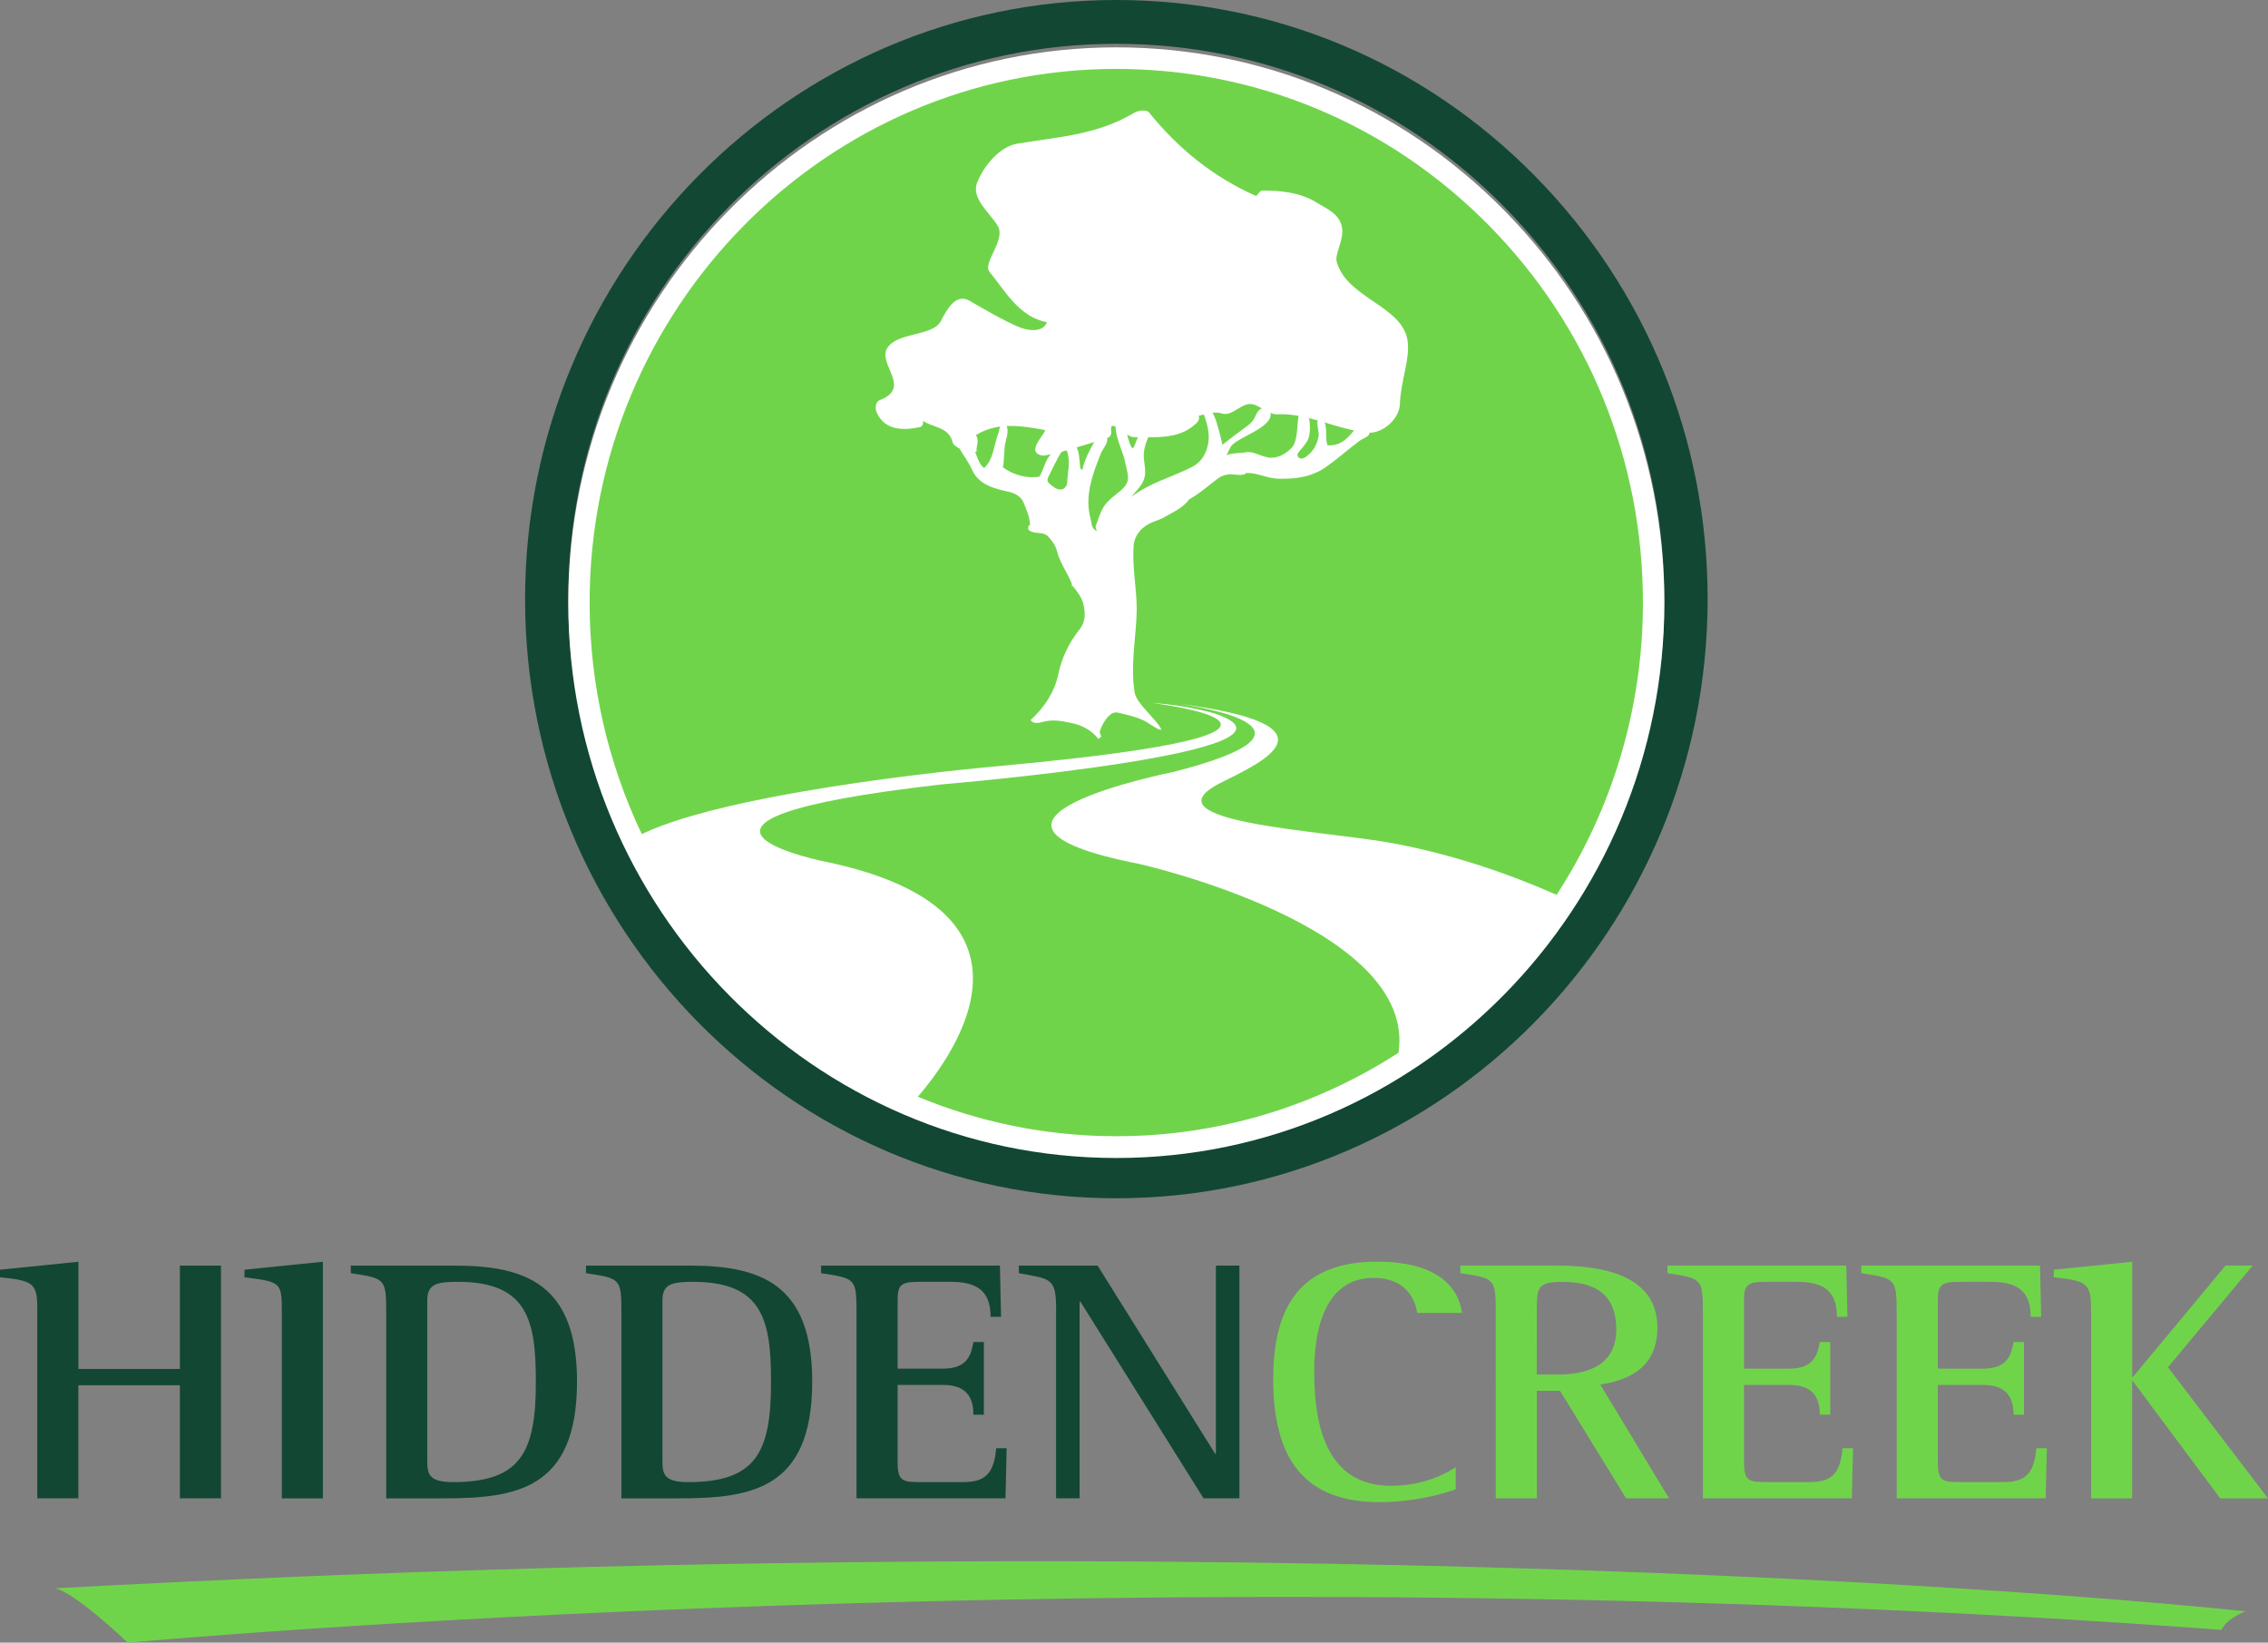
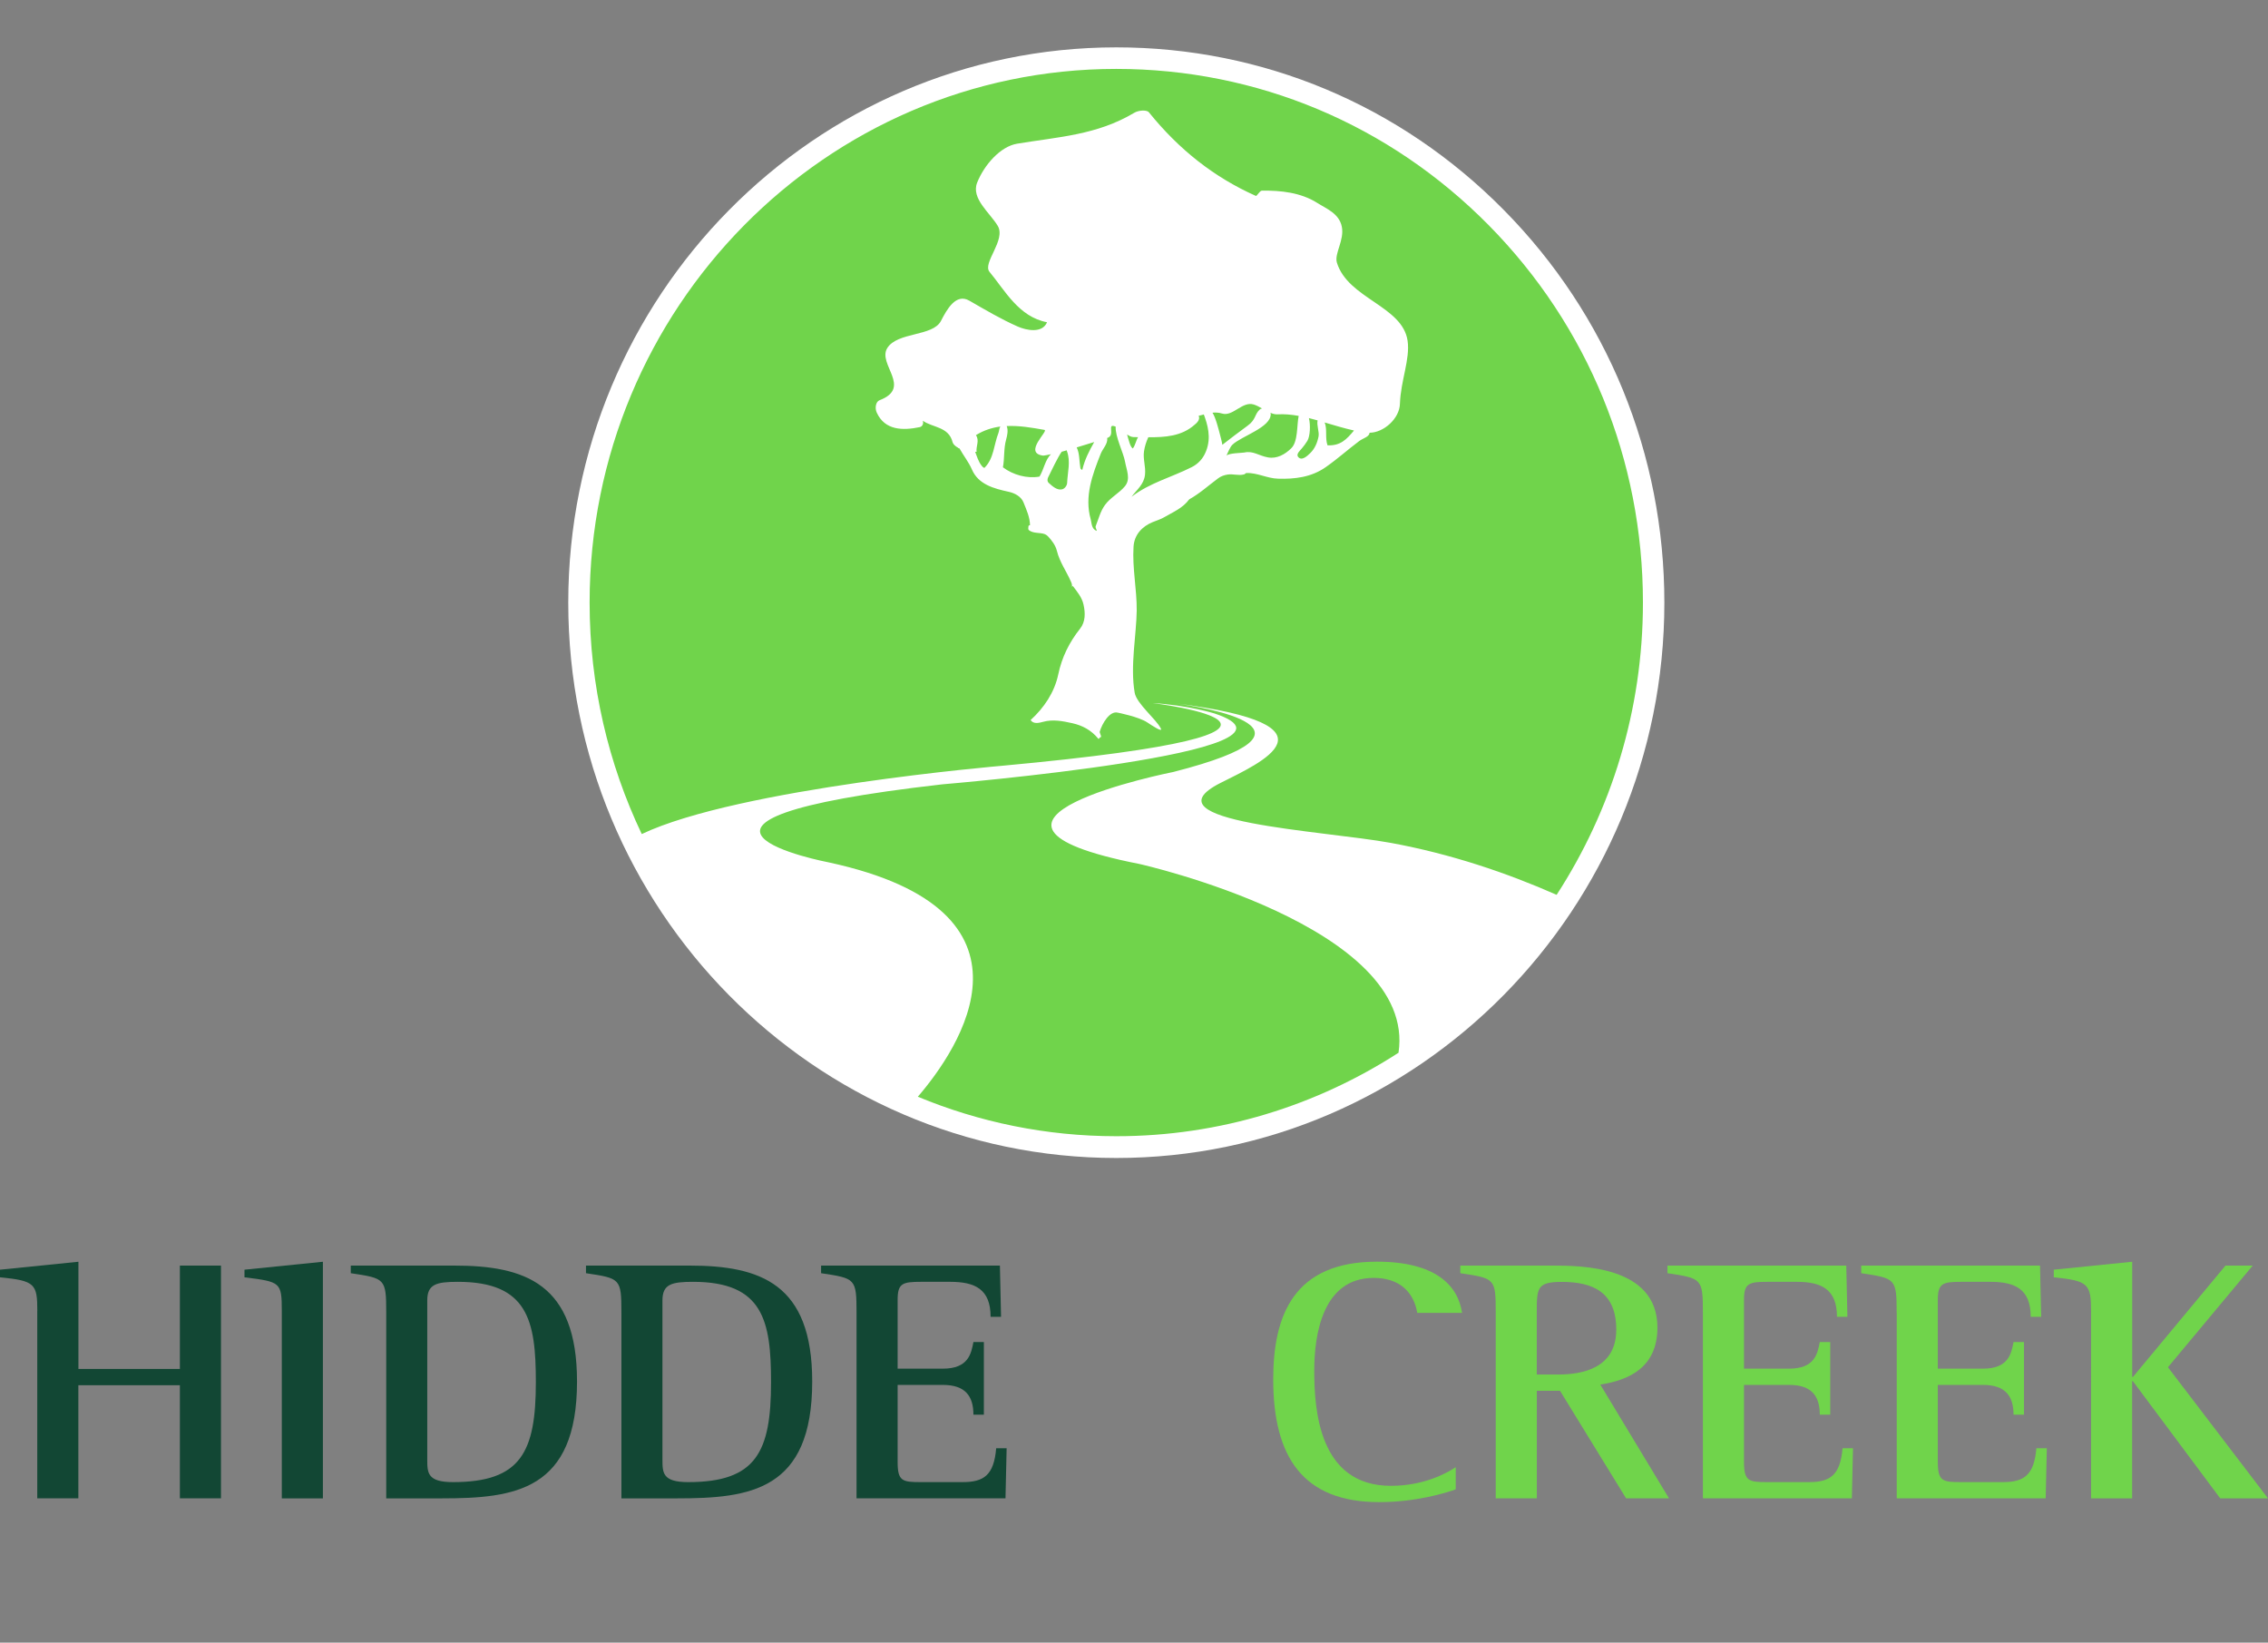
<svg xmlns="http://www.w3.org/2000/svg" enable-background="new 0 0 432 360" viewBox="46.8 55.85 336.65 243.82">
  <rect x="46.8" y="55.85" width="336.65" height="243.82" fill="#808080" stroke="none" />
  <g fill="#124734">
    <path d="m52.34 250.47c0-4.06-.33-4.52-5.54-5.03v-1.13l11.64-1.18v15.91h15.06v-15.34h6.1v34.55h-6.1v-16.79h-15.07v16.79h-6.1v-27.78z" />
    <path d="m88.63 250.47c0-4.31-.17-4.36-5.54-5.03v-1.13l11.64-1.18v35.12h-6.1z" />
    <path d="m104.13 250.68c0-5.08-.17-5.08-5.26-5.85v-1.13h15.35c10.53 0 18.23 2.67 18.23 17.2 0 16.22-9.25 17.35-20.06 17.35h-8.26zm6.09 21.77c0 2 0 3.39 3.82 3.39 10.09 0 12.3-4.47 12.3-14.84 0-9.09-1.16-14.89-11.58-14.89-3.21 0-4.54.36-4.54 2.77z" />
    <path d="m139.04 250.68c0-5.08-.17-5.08-5.26-5.85v-1.13h15.35c10.53 0 18.23 2.67 18.23 17.2 0 16.22-9.25 17.35-20.06 17.35h-8.26zm6.09 21.77c0 2 0 3.39 3.82 3.39 10.09 0 12.3-4.47 12.3-14.84 0-9.09-1.16-14.89-11.58-14.89-3.21 0-4.54.36-4.54 2.77z" />
    <path d="m173.94 250.68c0-5.08-.17-5.08-5.26-5.85v-1.13h26.54l.17 7.6h-1.55c0-4.11-2.33-5.19-5.99-5.19h-4.32c-2.77 0-3.49.21-3.49 2.67v10.22h6.71c3.82 0 4.21-2.26 4.54-3.95h1.55v10.78h-1.55c0-2.77-1.22-4.42-4.54-4.42h-6.71v11.45c0 2.87.72 2.98 3.49 2.98h6.15c3.16 0 4.65-1.03 4.99-5.03h1.55l-.17 7.44h-22.11z" />
-     <path d="m203.57 250.27c0-4.77-.78-4.57-5.54-5.44v-1.13h11.69l17.45 27.93h.11v-27.93h3.49v34.55h-5.32l-18.29-29.21h-.11v29.21h-3.49v-27.98z" />
  </g>
  <path d="m262.89 276.91c-1.39.51-5.87 1.9-11.36 1.9-11.36 0-15.74-6.73-15.74-18.23 0-9.5 3.05-17.46 15.4-17.46 8.64 0 12.03 3.49 12.63 7.6h-6.65c-.28-1.69-1.44-5.19-6.48-5.19-7.59 0-8.81 8.47-8.81 13.76 0 5.75.67 17.1 11.36 17.1 4.82 0 8.2-1.8 9.64-2.77v3.29z" fill="#70d44b" />
  <path d="m268.82 250.68c0-5.08-.11-5.08-5.26-5.85v-1.13h13.63c4.16 0 15.63 0 15.63 9.19 0 5.85-4.1 7.8-8.48 8.47l10.2 16.89h-6.37l-9.81-15.97h-3.44v15.97h-6.1zm6.09 9.19h3.16c3.6 0 8.64-.92 8.64-6.67 0-5.54-3.44-7.08-8.09-7.08-3.71 0-3.71.92-3.71 4.62z" fill="#70d44b" />
  <path d="m299.57 250.68c0-5.08-.17-5.08-5.26-5.85v-1.13h26.54l.17 7.6h-1.55c0-4.11-2.33-5.19-5.99-5.19h-4.32c-2.77 0-3.49.21-3.49 2.67v10.22h6.71c3.82 0 4.21-2.26 4.54-3.95h1.55v10.78h-1.55c0-2.77-1.22-4.42-4.54-4.42h-6.71v11.45c0 2.87.72 2.98 3.49 2.98h6.15c3.16 0 4.65-1.03 4.99-5.03h1.55l-.17 7.44h-22.11z" fill="#70d44b" />
  <path d="m328.33 250.68c0-5.08-.17-5.08-5.26-5.85v-1.13h26.54l.17 7.6h-1.55c0-4.11-2.33-5.19-5.98-5.19h-4.32c-2.77 0-3.49.21-3.49 2.67v10.22h6.7c3.82 0 4.21-2.26 4.54-3.95h1.55v10.78h-1.55c0-2.77-1.22-4.42-4.54-4.42h-6.7v11.45c0 2.87.72 2.98 3.49 2.98h6.15c3.16 0 4.65-1.03 4.99-5.03h1.55l-.17 7.44h-22.11v-27.57z" fill="#70d44b" />
  <path d="m357.19 250.47c0-4.06-.44-4.52-5.54-5.03v-1.13l11.64-1.18v17.1h.11l13.74-16.53h4.04l-12.58 15.09 14.85 19.46h-7.09l-12.97-17.4h-.11v17.4h-6.09z" fill="#70d44b" />
-   <path d="m380.1 295.02s-128-14.16-325.17-3.41c0 0 2.13-.11 10.83 8.06 0 0 150-13.92 310.78-1.9 0 0 .48-1.48 3.56-2.75" fill="#70d44b" />
-   <path d="m274.57 81.9c-16.58-16.8-38.62-26.05-62.07-26.05-48.39 0-87.76 39.89-87.76 88.93 0 49.03 39.37 88.93 87.76 88.93 48.4 0 87.77-39.9 87.77-88.93 0-23.75-9.13-46.08-25.7-62.88m-62.07 145.3c-44.86 0-81.35-36.98-81.35-82.42 0-45.45 36.49-82.43 81.35-82.43 21.73 0 42.17 8.58 57.53 24.15 15.36 15.56 23.82 36.26 23.82 58.28 0 45.44-36.5 82.42-81.35 82.42" fill="#124734" />
  <path d="m212.5 227.73c-44.86 0-81.35-36.98-81.35-82.42 0-45.46 36.49-82.43 81.35-82.43 21.73 0 42.17 8.58 57.53 24.15 15.36 15.56 23.82 36.26 23.82 58.28 0 45.43-36.5 82.42-81.35 82.42" fill="#fff" />
  <path d="m247.78 119.75c-1.44-.32-2.89-.76-4.35-1.19.41 1.05.03 2.27.42 3.39 1.92.08 2.81-.86 3.93-2.2m-8.21-2.17c-1.06-.19-2.11-.29-3.15-.23-.34.02-.7-.08-1.05-.23.03.06.05.12.05.18.05 2-4.36 3.28-5.69 4.56-.34.32-.68 1.19-.9 1.65.19-.41 2.45-.44 2.66-.49 1.33-.3 2.13.47 3.52.72 1.32.24 2.53-.44 3.45-1.35 1.03-.97.82-3.48 1.11-4.81m-34.43 5.11c-.25.07-.51.14-.75.21 0 .01 0 .01-.01.02-.53.72-1.62 3.01-2 3.78-.09.19-.19.57.09.83.57.52 1.25 1.12 1.98.95.39-.09.74-.57.75-.95.06-1.57.55-3.19-.03-4.72-.02-.05-.01-.09-.03-.12m28.67-6.07c.09-.08.21-.13.33-.14-.41-.23-.82-.46-1.24-.59-1.69-.53-3.1 1.83-4.7 1.34-.53-.16-1-.17-1.43-.12.46.62.97 2.69 1.07 3.06.15.59.3 1.09.4 1.7.71-.57 2.98-2.28 3.73-2.82 1.29-.92 1.02-1.7 1.84-2.43m-42.05 6.29c-.07 0-.15 0-.21 0 .26.69.48 1.45.95 2.05.12.17.37.39.44.32 1.4-1.39 1.37-3.4 2.06-5.15.12-.3.1-.69.29-.97-1.23.17-2.44.54-3.63 1.28.57.8-.01 1.65.1 2.47m9.9.57c-3.06-.38.83-3.7.18-3.82-1.89-.34-3.77-.66-5.61-.57.25.62.09 1.37-.08 1.99-.39 1.39-.22 2.76-.48 4.13 1.51 1.14 3.59 1.71 5.43 1.38.65-1.07.85-2.54 1.71-3.32-.44.1-.83.17-1.15.21m37.83.19c.53.65 1.35-.13 1.79-.56.67-.64 1.06-1.54 1.24-2.48.13-.66-.3-1.66-.14-2.38-.43-.12-.86-.24-1.29-.34.25 1.01.19 2.69-.24 3.39-.24.39-.52.76-.81 1.11-.3.34-.88.86-.55 1.26m-23.76-2.93c-.2 0-.42-.01-.63-.01-.34 0-.67-.16-1-.39.25.87.46 1.83.85 2.08.38-.5.47-1.17.78-1.68m8.99-3.18c.31.63-.43 1.2-.58 1.32-1.92 1.73-4.43 1.89-6.89 1.87-.31.67-.53 1.36-.64 2.1-.17 1.17.28 2.23.15 3.45-.15 1.47-1.24 2.25-2 3.29 2.68-2.07 5.94-2.89 8.93-4.4.97-.49 1.7-1.27 2.13-2.37.82-2.05.21-3.99-.33-5.45-.25.07-.5.14-.77.19m3.23 54.51c-11.5 5.84 15.35 7.06 25.29 8.89 8.94 1.64 17.25 4.46 24.62 7.71 8.09-12.47 12.81-27.38 12.81-43.38 0-21.15-8.13-41.05-22.89-56.01-14.77-14.96-34.4-23.2-55.29-23.2-43.1 0-78.17 35.53-78.17 79.21 0 12.3 2.79 23.96 7.74 34.36 14.34-6.82 53.55-10.14 53.55-10.14 56.13-5.19 22.29-9.3 22.29-9.3 5.23.31 9.17 1.54 9.17 1.54 17.28 5.71-40.4 10.52-40.4 10.52-48.66 5.54-16.83 11.59-16.83 11.59 33.32 7.21 19.28 27.7 13.2 34.78 9.1 3.77 19.04 5.86 29.46 5.86 15.41 0 29.77-4.56 41.89-12.39 2.81-18.8-38.46-28.02-38.46-28.02-32.1-6.31 5.05-13.66 5.05-13.66 24.87-6.35 4.26-9.63.4-10.17-.2-.03-.39-.05-.6-.08 0 0 .22.03.6.08 25.36 3.24 12.45 8.84 6.57 11.81m3.86-46.01c-.12.01-.22.19-.36.21-.83.21-1.61-.11-2.43.02-.52.08-1 .25-1.42.57-1.49 1.11-2.73 2.25-4.28 3.11.04.04-.1.15 0 0-.94 1.3-2.4 1.89-3.72 2.66-.51.3-1.15.49-1.73.73-1.5.62-2.7 1.83-2.81 3.63-.2 3.22.5 6.32.47 9.5-.04 3.51-.99 8.27-.3 12.19.28 1.6 3.17 3.9 3.87 5.28.37.7-1.32-.43-2-.88-1.25-.84-4.42-1.46-4.38-1.45-1.21-.31-2.32 1.63-2.67 2.8-.06.17.19.51.2.83-.24-.06-.31.39-.43.23-1.05-1.28-2.36-1.96-3.83-2.29-1.43-.32-2.9-.61-4.35-.21-.65.18-1.44.36-1.86-.26 1.99-1.81 3.54-4.11 4.1-6.76.54-2.57 1.63-4.77 3.24-6.8.82-1.03.79-2.35.52-3.56-.23-1.08-.92-1.9-1.6-2.79-.04.04-.08.08-.12.13.05-.31-.07-.6-.19-.85-.66-1.5-1.62-2.79-2.05-4.49-.21-.83-.73-1.52-1.3-2.13-.11-.12-.32-.28-.47-.34-.77-.29-1.71-.06-2.4-.61-.11-.09-.08-.36-.05-.57.02-.1.1-.16.23-.14-.01-1.21-.53-2.3-.96-3.39-.34-.86-1.27-1.38-2.19-1.58-2.2-.48-4.51-1.08-5.47-3.31-.48-1.11-1.24-2.04-1.84-3.12-.05-.02-.1-.04-.15-.07l.02.05c-.05-.03-.07-.06-.1-.1-.42-.23-.72-.52-.8-.81-.57-2.33-2.97-2.15-4.42-3.19.15.48-.09.87-.46.95-2.51.52-5.16.5-6.38-2.16-.31-.67-.14-1.62.41-1.83 4.92-1.88-.33-5.34 1.15-7.74 1.5-2.42 6.76-1.7 7.97-4.03.87-1.68 2.21-4.17 4.22-3.01 2.43 1.4 4.67 2.73 7.18 3.84 1.27.56 3.65 1.06 4.35-.64-4.2-.79-6.24-4.71-8.54-7.48-1.09-1.31 2.48-4.71 1.22-6.83-1.15-1.93-3.98-4.05-3.06-6.4 1.05-2.65 3.46-5.38 5.93-5.79 6.15-1.02 11.84-1.28 17.38-4.58.63-.39 1.87-.48 2.19-.08 4.48 5.55 9.7 9.66 15.88 12.41.14.06.56-.77.88-.78 2.83-.05 5.79.29 8.18 1.79 1.38.88 3.29 1.58 3.69 3.54.42 2-1.13 4.01-.73 5.34 1.64 5.37 9.76 6.44 10.5 11.62.39 2.73-1.03 5.93-1.14 9.35-.06 2.2-2.43 4.29-4.51 4.29-.03.62-.96.8-1.54 1.24-1.78 1.34-3.19 2.63-4.98 3.88-2.13 1.49-4.59 1.78-7.07 1.7-1.6-.04-3.08-.9-4.69-.84m-19.4-6.88c-1.44-.61.05 1.28-1.26 1.68.12.86-.65 1.56-.95 2.31-1.24 3.11-2.46 6.37-1.5 9.75.15.55.1 1.45.9 1.73-.01-.26-.25-.47-.15-.73.43-1.07.68-2.17 1.37-3.12.83-1.14 2.09-1.72 2.97-2.79s.22-2.41 0-3.67-1.48-3.73-1.38-5.16m-5.79 3.08c.45.89.37 2.03.55 3.08.02.12.27.32.29.22.36-1.52 1.02-2.78 1.76-4.1-.8.25-1.69.53-2.6.8" fill="#70d44b" />
</svg>